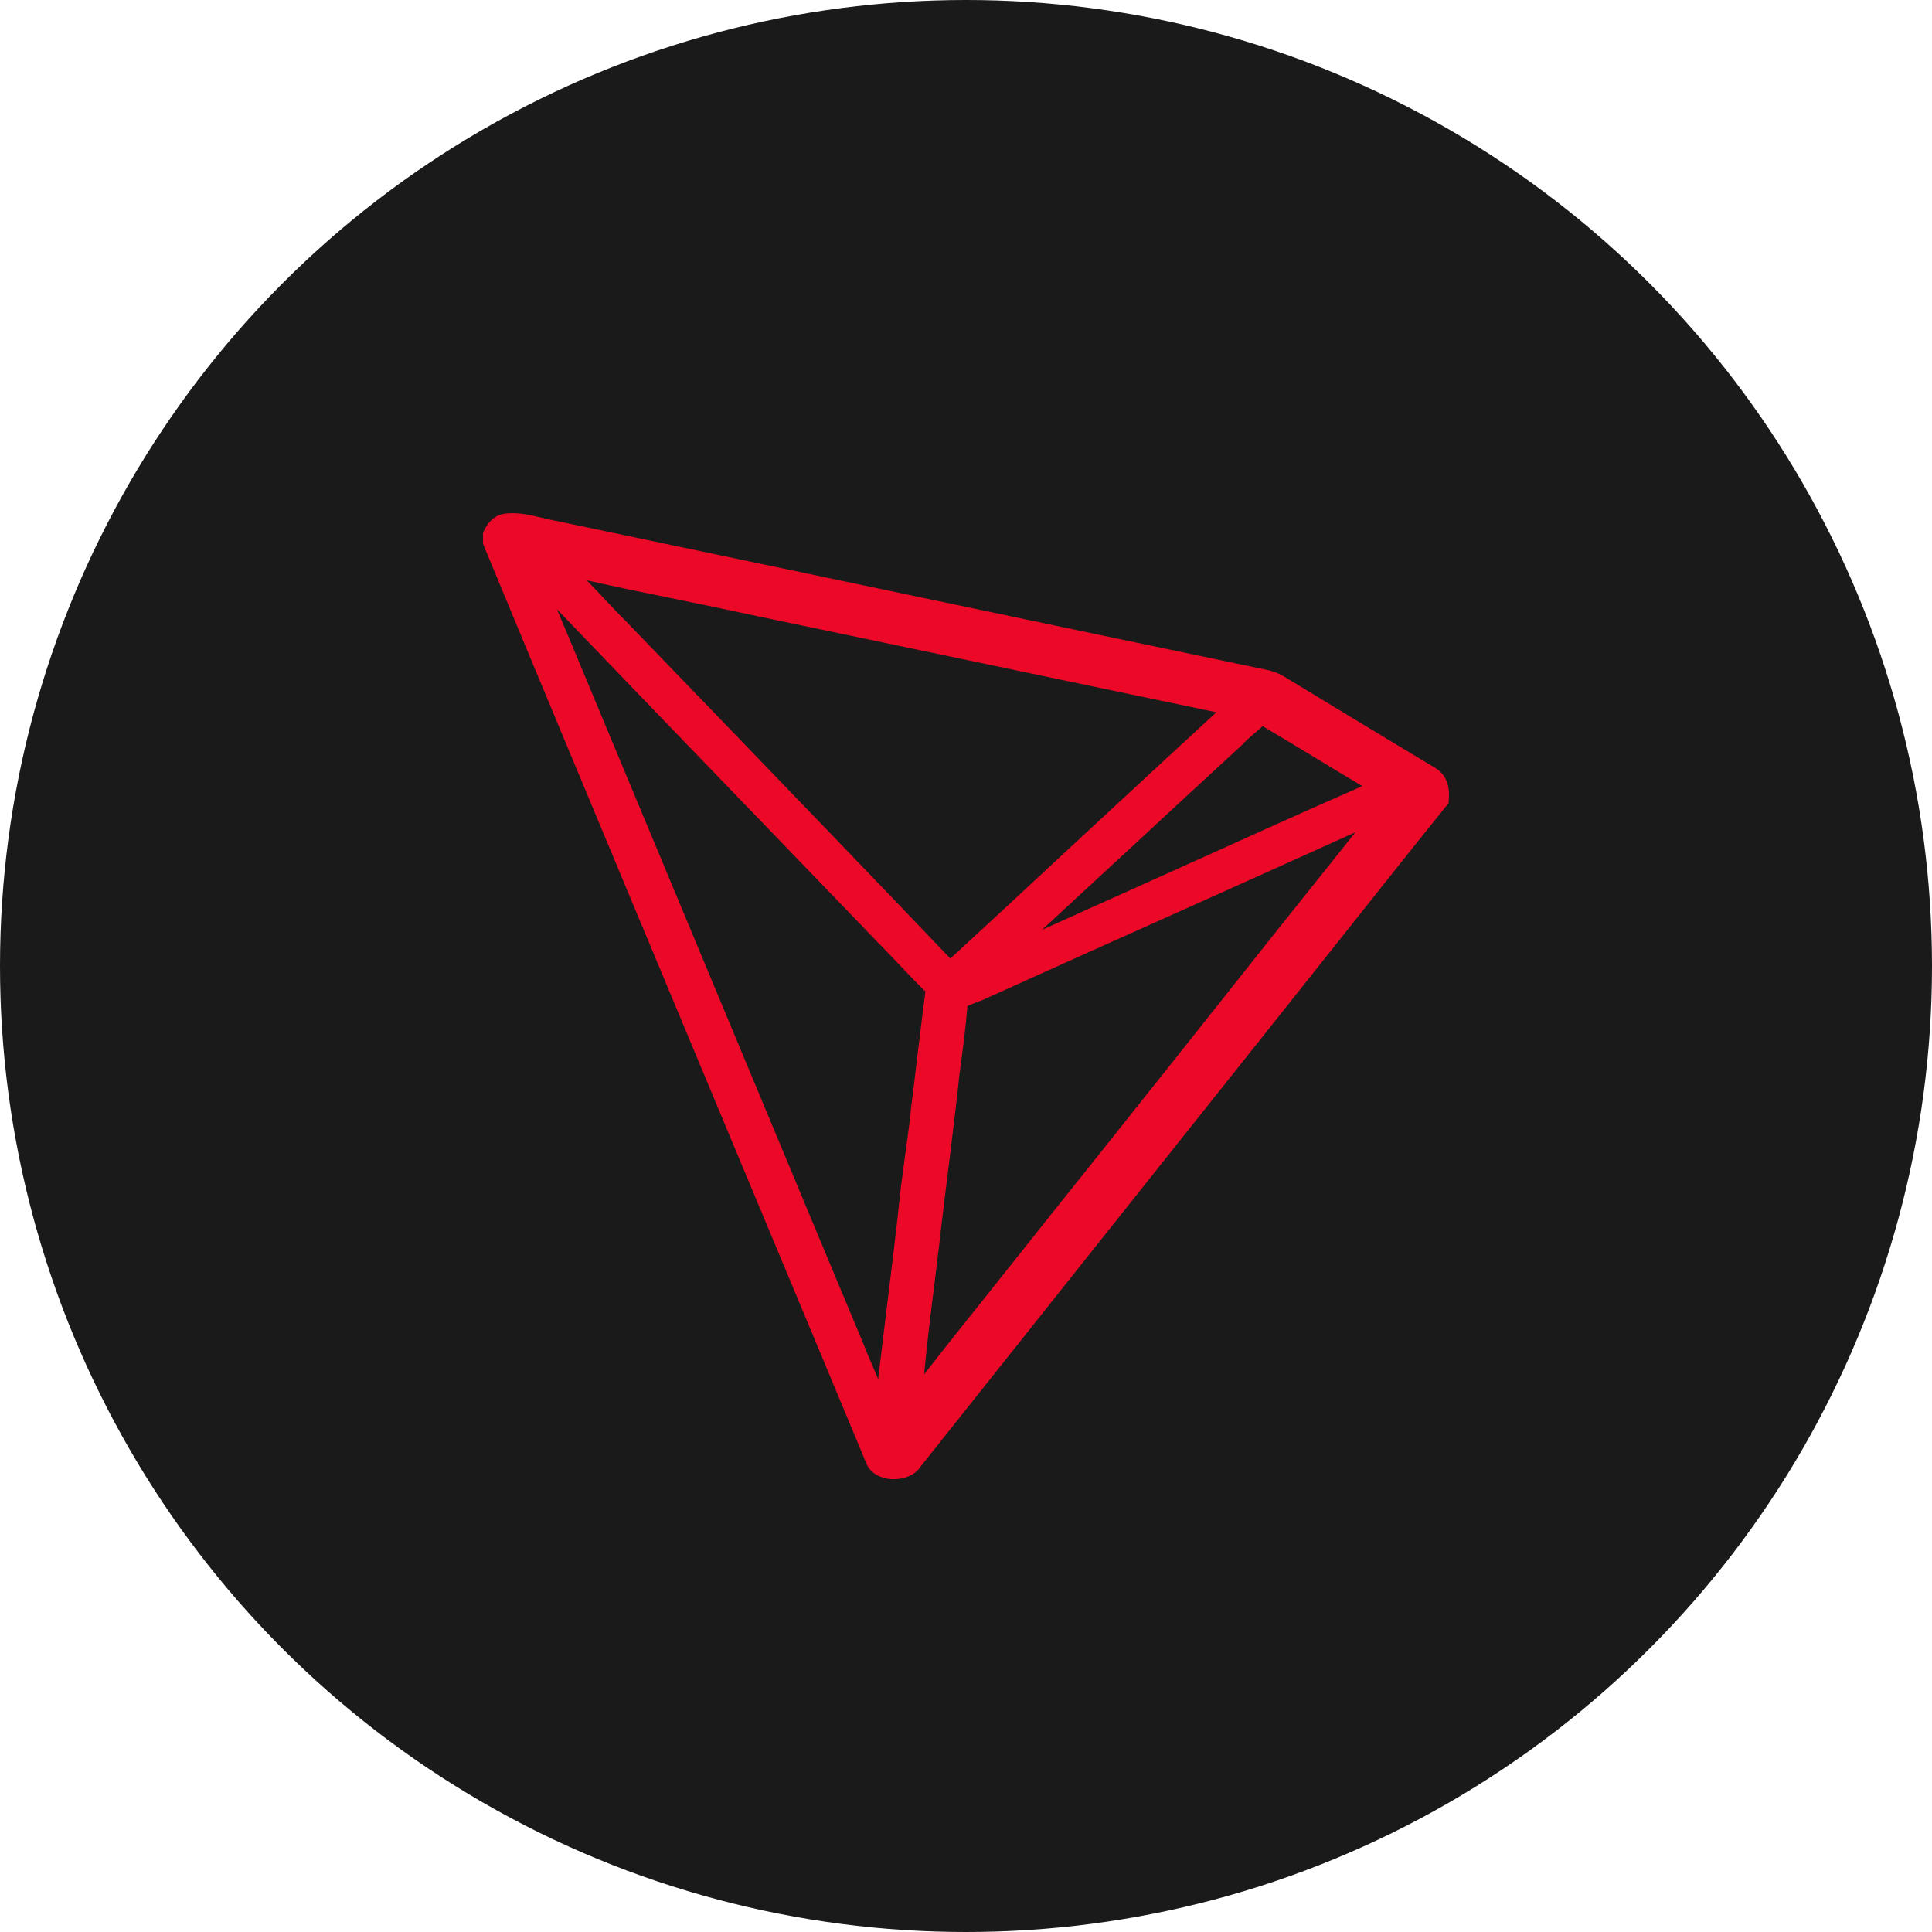
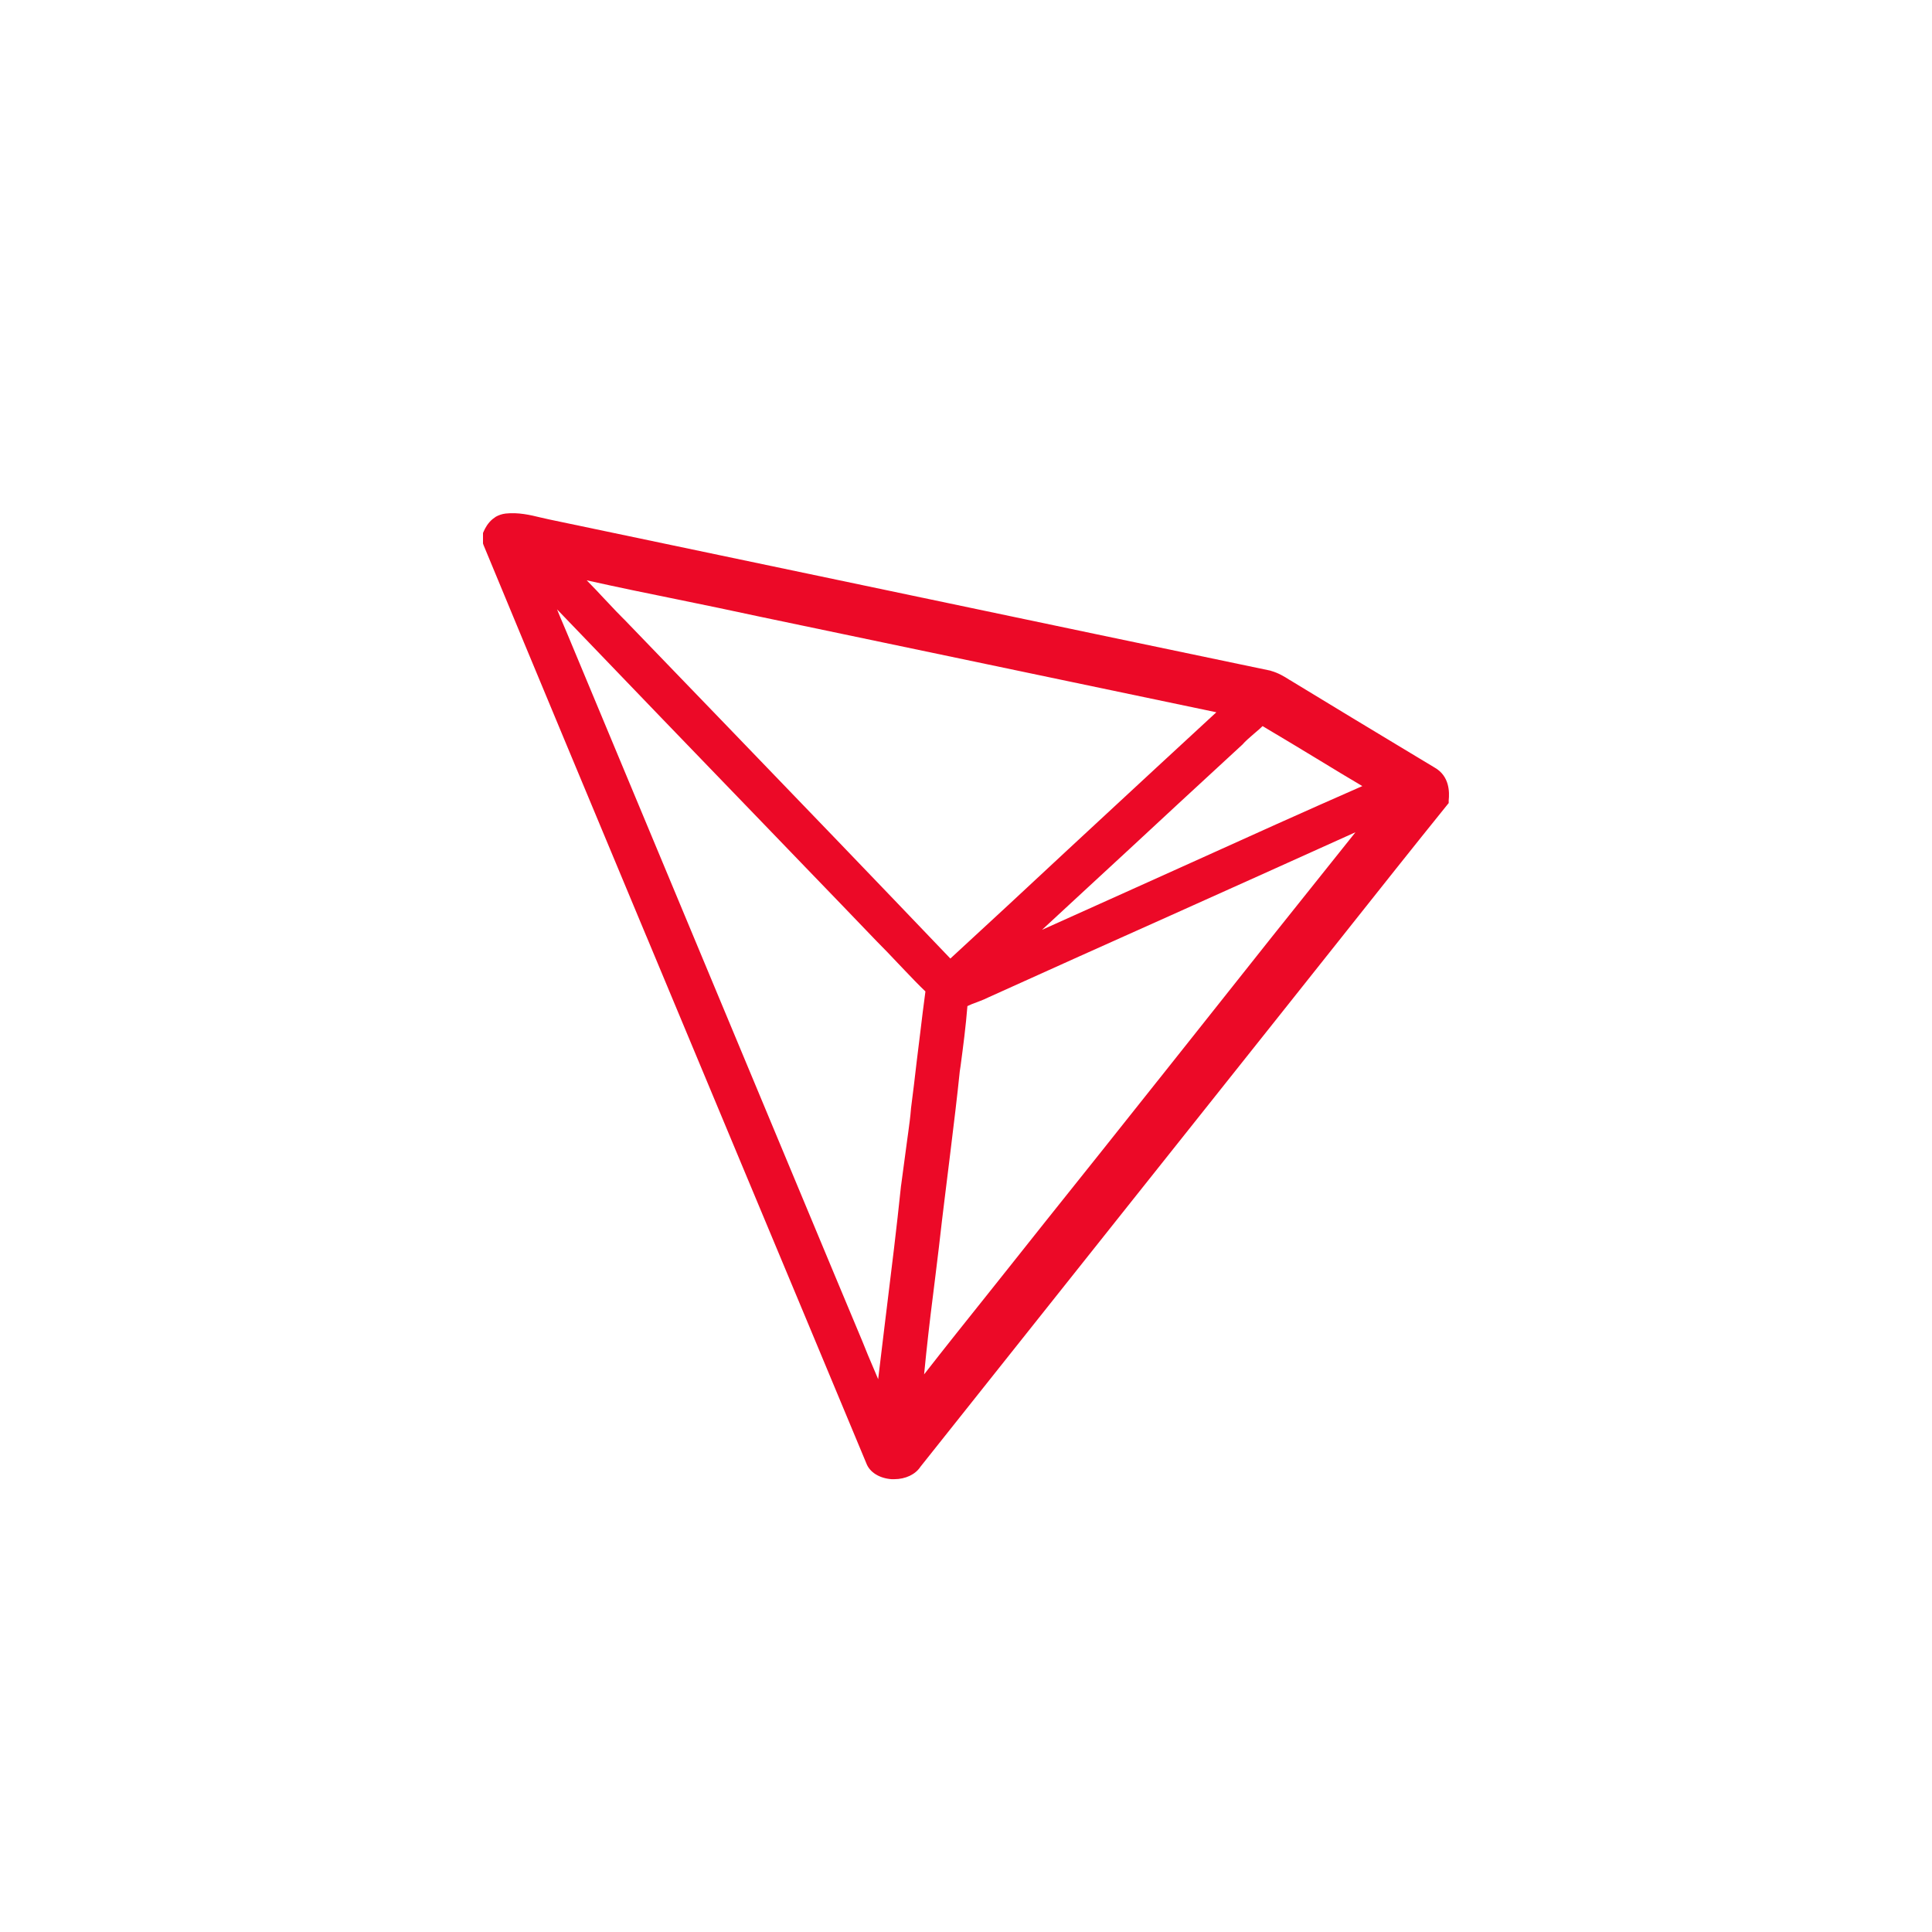
<svg xmlns="http://www.w3.org/2000/svg" width="64" height="64" viewBox="0 0 64 64" fill="none">
-   <circle cx="32" cy="32" r="32" fill="#1A1A1A" />
-   <path fill-rule="evenodd" clip-rule="evenodd" d="M47.521 25.425L46.709 24.936L46.708 24.936L46.708 24.935L46.707 24.935C45.444 24.173 44.126 23.38 42.833 22.591C42.798 22.568 42.763 22.546 42.719 22.523C42.546 22.411 42.346 22.291 42.102 22.223L42.085 22.216C38.244 21.415 34.345 20.596 30.546 19.798L30.545 19.798L30.544 19.798L29.455 19.569C27.577 19.175 25.701 18.782 23.824 18.388C21.947 17.994 20.071 17.601 18.192 17.207C18.096 17.184 18 17.162 17.896 17.14C17.557 17.057 17.166 16.967 16.748 17.012C16.626 17.027 16.522 17.064 16.426 17.117L16.322 17.192C16.157 17.327 16.07 17.499 16.026 17.597L16 17.657V18.002L16.017 18.054C17.803 22.367 19.622 26.726 21.413 31.018L21.414 31.018L21.414 31.018L21.414 31.018C22.005 32.435 22.593 33.843 23.176 35.24C23.706 36.511 24.242 37.794 24.781 39.086L24.794 39.116L24.798 39.126L24.801 39.133C26.096 42.232 27.408 45.374 28.699 48.475C28.812 48.775 29.134 48.97 29.534 49H29.621C29.995 49 30.325 48.843 30.491 48.588L37.379 39.927C38.218 38.873 39.058 37.818 39.897 36.763C40.736 35.707 41.576 34.652 42.415 33.598C42.759 33.167 43.102 32.734 43.446 32.301C43.789 31.868 44.133 31.435 44.477 31.004L44.618 30.826C45.704 29.457 46.821 28.05 47.929 26.677L47.99 26.602V26.512C48.017 26.25 48.025 25.71 47.521 25.425ZM39.449 28.582C38.846 28.854 38.237 29.128 37.625 29.404C36.597 29.868 35.559 30.336 34.518 30.802L35.97 29.459L37.423 28.117C38.476 27.137 39.568 26.129 40.649 25.133L41.128 24.691L41.154 24.668C41.258 24.548 41.389 24.436 41.528 24.316C41.552 24.295 41.576 24.275 41.6 24.254C41.675 24.191 41.752 24.127 41.824 24.053C42.467 24.436 43.12 24.825 43.746 25.208C44.198 25.485 44.659 25.763 45.129 26.04C43.215 26.88 41.302 27.742 39.449 28.582ZM31.482 31.753C32.761 30.576 34.048 29.384 35.292 28.222L36.388 27.206L36.389 27.205C37.677 26.012 38.988 24.797 40.293 23.595C37.771 23.067 35.247 22.538 32.722 22.009C30.198 21.481 27.673 20.952 25.151 20.424C24.255 20.229 23.341 20.041 22.463 19.861C21.463 19.659 20.445 19.449 19.436 19.224C19.488 19.278 19.54 19.331 19.591 19.384C19.704 19.5 19.816 19.615 19.923 19.734C20.001 19.815 20.079 19.899 20.158 19.982L20.158 19.982L20.158 19.982C20.324 20.159 20.491 20.338 20.662 20.506L20.671 20.513C21.228 21.091 21.786 21.67 22.345 22.249C22.904 22.828 23.463 23.408 24.02 23.985C26.473 26.527 29.004 29.159 31.482 31.753ZM30.997 42.181L30.997 42.18C31.068 41.603 31.14 41.019 31.203 40.444C31.229 40.231 31.255 40.017 31.281 39.803C31.334 39.375 31.386 38.947 31.438 38.532L31.493 38.083C31.598 37.226 31.706 36.348 31.794 35.487L31.821 35.307C31.907 34.662 31.994 33.995 32.047 33.328C32.142 33.283 32.247 33.238 32.36 33.2C32.392 33.187 32.425 33.175 32.458 33.162C32.556 33.124 32.653 33.086 32.751 33.035C34.76 32.128 36.77 31.221 38.788 30.321C40.797 29.421 42.858 28.491 44.902 27.569C43.041 29.893 41.171 32.24 39.361 34.528C39.026 34.949 38.689 35.373 38.351 35.799L38.342 35.81L38.34 35.812C37.109 37.361 35.858 38.934 34.612 40.489C34.258 40.938 33.896 41.392 33.536 41.843L33.536 41.843C33.26 42.19 32.985 42.534 32.716 42.873C32.021 43.743 31.307 44.635 30.612 45.528C30.699 44.628 30.803 43.72 30.916 42.836C30.942 42.619 30.969 42.4 30.997 42.181ZM18.677 20.724C18.715 20.815 18.754 20.906 18.792 20.996C20.758 25.715 22.724 30.427 24.689 35.14C25.672 37.496 26.655 39.852 27.637 42.209L28.568 44.435C28.69 44.743 28.82 45.058 28.951 45.358C28.968 45.398 28.986 45.44 29.004 45.482C29.033 45.549 29.063 45.618 29.09 45.688C29.125 45.402 29.159 45.116 29.193 44.832C29.233 44.489 29.273 44.149 29.316 43.813C29.332 43.683 29.348 43.553 29.364 43.423C29.532 42.061 29.704 40.666 29.847 39.284L29.855 39.232C29.855 39.232 29.995 38.197 30.055 37.739C30.065 37.664 30.076 37.589 30.086 37.514C30.121 37.256 30.157 36.995 30.177 36.735V36.727C30.247 36.195 30.308 35.67 30.369 35.145C30.407 34.843 30.444 34.537 30.482 34.228C30.537 33.769 30.593 33.304 30.656 32.843C30.418 32.616 30.194 32.38 29.974 32.149C29.897 32.067 29.82 31.986 29.742 31.906C29.516 31.666 29.281 31.418 29.047 31.186C28.252 30.356 27.458 29.533 26.663 28.71C26.266 28.298 25.869 27.887 25.472 27.474C23.167 25.09 20.801 22.63 18.453 20.186C18.522 20.361 18.599 20.542 18.677 20.724Z" fill="#EC0927" />
+   <path fill-rule="evenodd" clip-rule="evenodd" d="M47.521 25.425L46.709 24.936L46.708 24.936L46.708 24.935L46.707 24.935C45.444 24.173 44.126 23.38 42.833 22.591C42.798 22.568 42.763 22.546 42.719 22.523C42.546 22.411 42.346 22.291 42.102 22.223L42.085 22.216C38.244 21.415 34.345 20.596 30.546 19.798L30.545 19.798L30.544 19.798L29.455 19.569C27.577 19.175 25.701 18.782 23.824 18.388C21.947 17.994 20.071 17.601 18.192 17.207C18.096 17.184 18 17.162 17.896 17.14C17.557 17.057 17.166 16.967 16.748 17.012C16.626 17.027 16.522 17.064 16.426 17.117L16.322 17.192C16.157 17.327 16.07 17.499 16.026 17.597L16 17.657V18.002L16.017 18.054C17.803 22.367 19.622 26.726 21.413 31.018L21.414 31.018L21.414 31.018L21.414 31.018C22.005 32.435 22.593 33.843 23.176 35.24C23.706 36.511 24.242 37.794 24.781 39.086L24.794 39.116L24.798 39.126L24.801 39.133C26.096 42.232 27.408 45.374 28.699 48.475C28.812 48.775 29.134 48.97 29.534 49H29.621C29.995 49 30.325 48.843 30.491 48.588L37.379 39.927C38.218 38.873 39.058 37.818 39.897 36.763C40.736 35.707 41.576 34.652 42.415 33.598C42.759 33.167 43.102 32.734 43.446 32.301C43.789 31.868 44.133 31.435 44.477 31.004L44.618 30.826C45.704 29.457 46.821 28.05 47.929 26.677L47.99 26.602V26.512C48.017 26.25 48.025 25.71 47.521 25.425ZM39.449 28.582C38.846 28.854 38.237 29.128 37.625 29.404C36.597 29.868 35.559 30.336 34.518 30.802L35.97 29.459L37.423 28.117C38.476 27.137 39.568 26.129 40.649 25.133L41.128 24.691L41.154 24.668C41.258 24.548 41.389 24.436 41.528 24.316C41.552 24.295 41.576 24.275 41.6 24.254C41.675 24.191 41.752 24.127 41.824 24.053C42.467 24.436 43.12 24.825 43.746 25.208C44.198 25.485 44.659 25.763 45.129 26.04C43.215 26.88 41.302 27.742 39.449 28.582ZM31.482 31.753C32.761 30.576 34.048 29.384 35.292 28.222L36.388 27.206L36.389 27.205C37.677 26.012 38.988 24.797 40.293 23.595C37.771 23.067 35.247 22.538 32.722 22.009C30.198 21.481 27.673 20.952 25.151 20.424C24.255 20.229 23.341 20.041 22.463 19.861C21.463 19.659 20.445 19.449 19.436 19.224C19.488 19.278 19.54 19.331 19.591 19.384C19.704 19.5 19.816 19.615 19.923 19.734C20.001 19.815 20.079 19.899 20.158 19.982L20.158 19.982L20.158 19.982C20.324 20.159 20.491 20.338 20.662 20.506L20.671 20.513C21.228 21.091 21.786 21.67 22.345 22.249C22.904 22.828 23.463 23.408 24.02 23.985C26.473 26.527 29.004 29.159 31.482 31.753ZM30.997 42.181L30.997 42.18C31.068 41.603 31.14 41.019 31.203 40.444C31.229 40.231 31.255 40.017 31.281 39.803C31.334 39.375 31.386 38.947 31.438 38.532L31.493 38.083C31.598 37.226 31.706 36.348 31.794 35.487L31.821 35.307C31.907 34.662 31.994 33.995 32.047 33.328C32.142 33.283 32.247 33.238 32.36 33.2C32.392 33.187 32.425 33.175 32.458 33.162C32.556 33.124 32.653 33.086 32.751 33.035C34.76 32.128 36.77 31.221 38.788 30.321C40.797 29.421 42.858 28.491 44.902 27.569C43.041 29.893 41.171 32.24 39.361 34.528C39.026 34.949 38.689 35.373 38.351 35.799L38.342 35.81L38.34 35.812C37.109 37.361 35.858 38.934 34.612 40.489C34.258 40.938 33.896 41.392 33.536 41.843L33.536 41.843C33.26 42.19 32.985 42.534 32.716 42.873C32.021 43.743 31.307 44.635 30.612 45.528C30.699 44.628 30.803 43.72 30.916 42.836C30.942 42.619 30.969 42.4 30.997 42.181ZM18.677 20.724C18.715 20.815 18.754 20.906 18.792 20.996C25.672 37.496 26.655 39.852 27.637 42.209L28.568 44.435C28.69 44.743 28.82 45.058 28.951 45.358C28.968 45.398 28.986 45.44 29.004 45.482C29.033 45.549 29.063 45.618 29.09 45.688C29.125 45.402 29.159 45.116 29.193 44.832C29.233 44.489 29.273 44.149 29.316 43.813C29.332 43.683 29.348 43.553 29.364 43.423C29.532 42.061 29.704 40.666 29.847 39.284L29.855 39.232C29.855 39.232 29.995 38.197 30.055 37.739C30.065 37.664 30.076 37.589 30.086 37.514C30.121 37.256 30.157 36.995 30.177 36.735V36.727C30.247 36.195 30.308 35.67 30.369 35.145C30.407 34.843 30.444 34.537 30.482 34.228C30.537 33.769 30.593 33.304 30.656 32.843C30.418 32.616 30.194 32.38 29.974 32.149C29.897 32.067 29.82 31.986 29.742 31.906C29.516 31.666 29.281 31.418 29.047 31.186C28.252 30.356 27.458 29.533 26.663 28.71C26.266 28.298 25.869 27.887 25.472 27.474C23.167 25.09 20.801 22.63 18.453 20.186C18.522 20.361 18.599 20.542 18.677 20.724Z" fill="#EC0927" />
</svg>